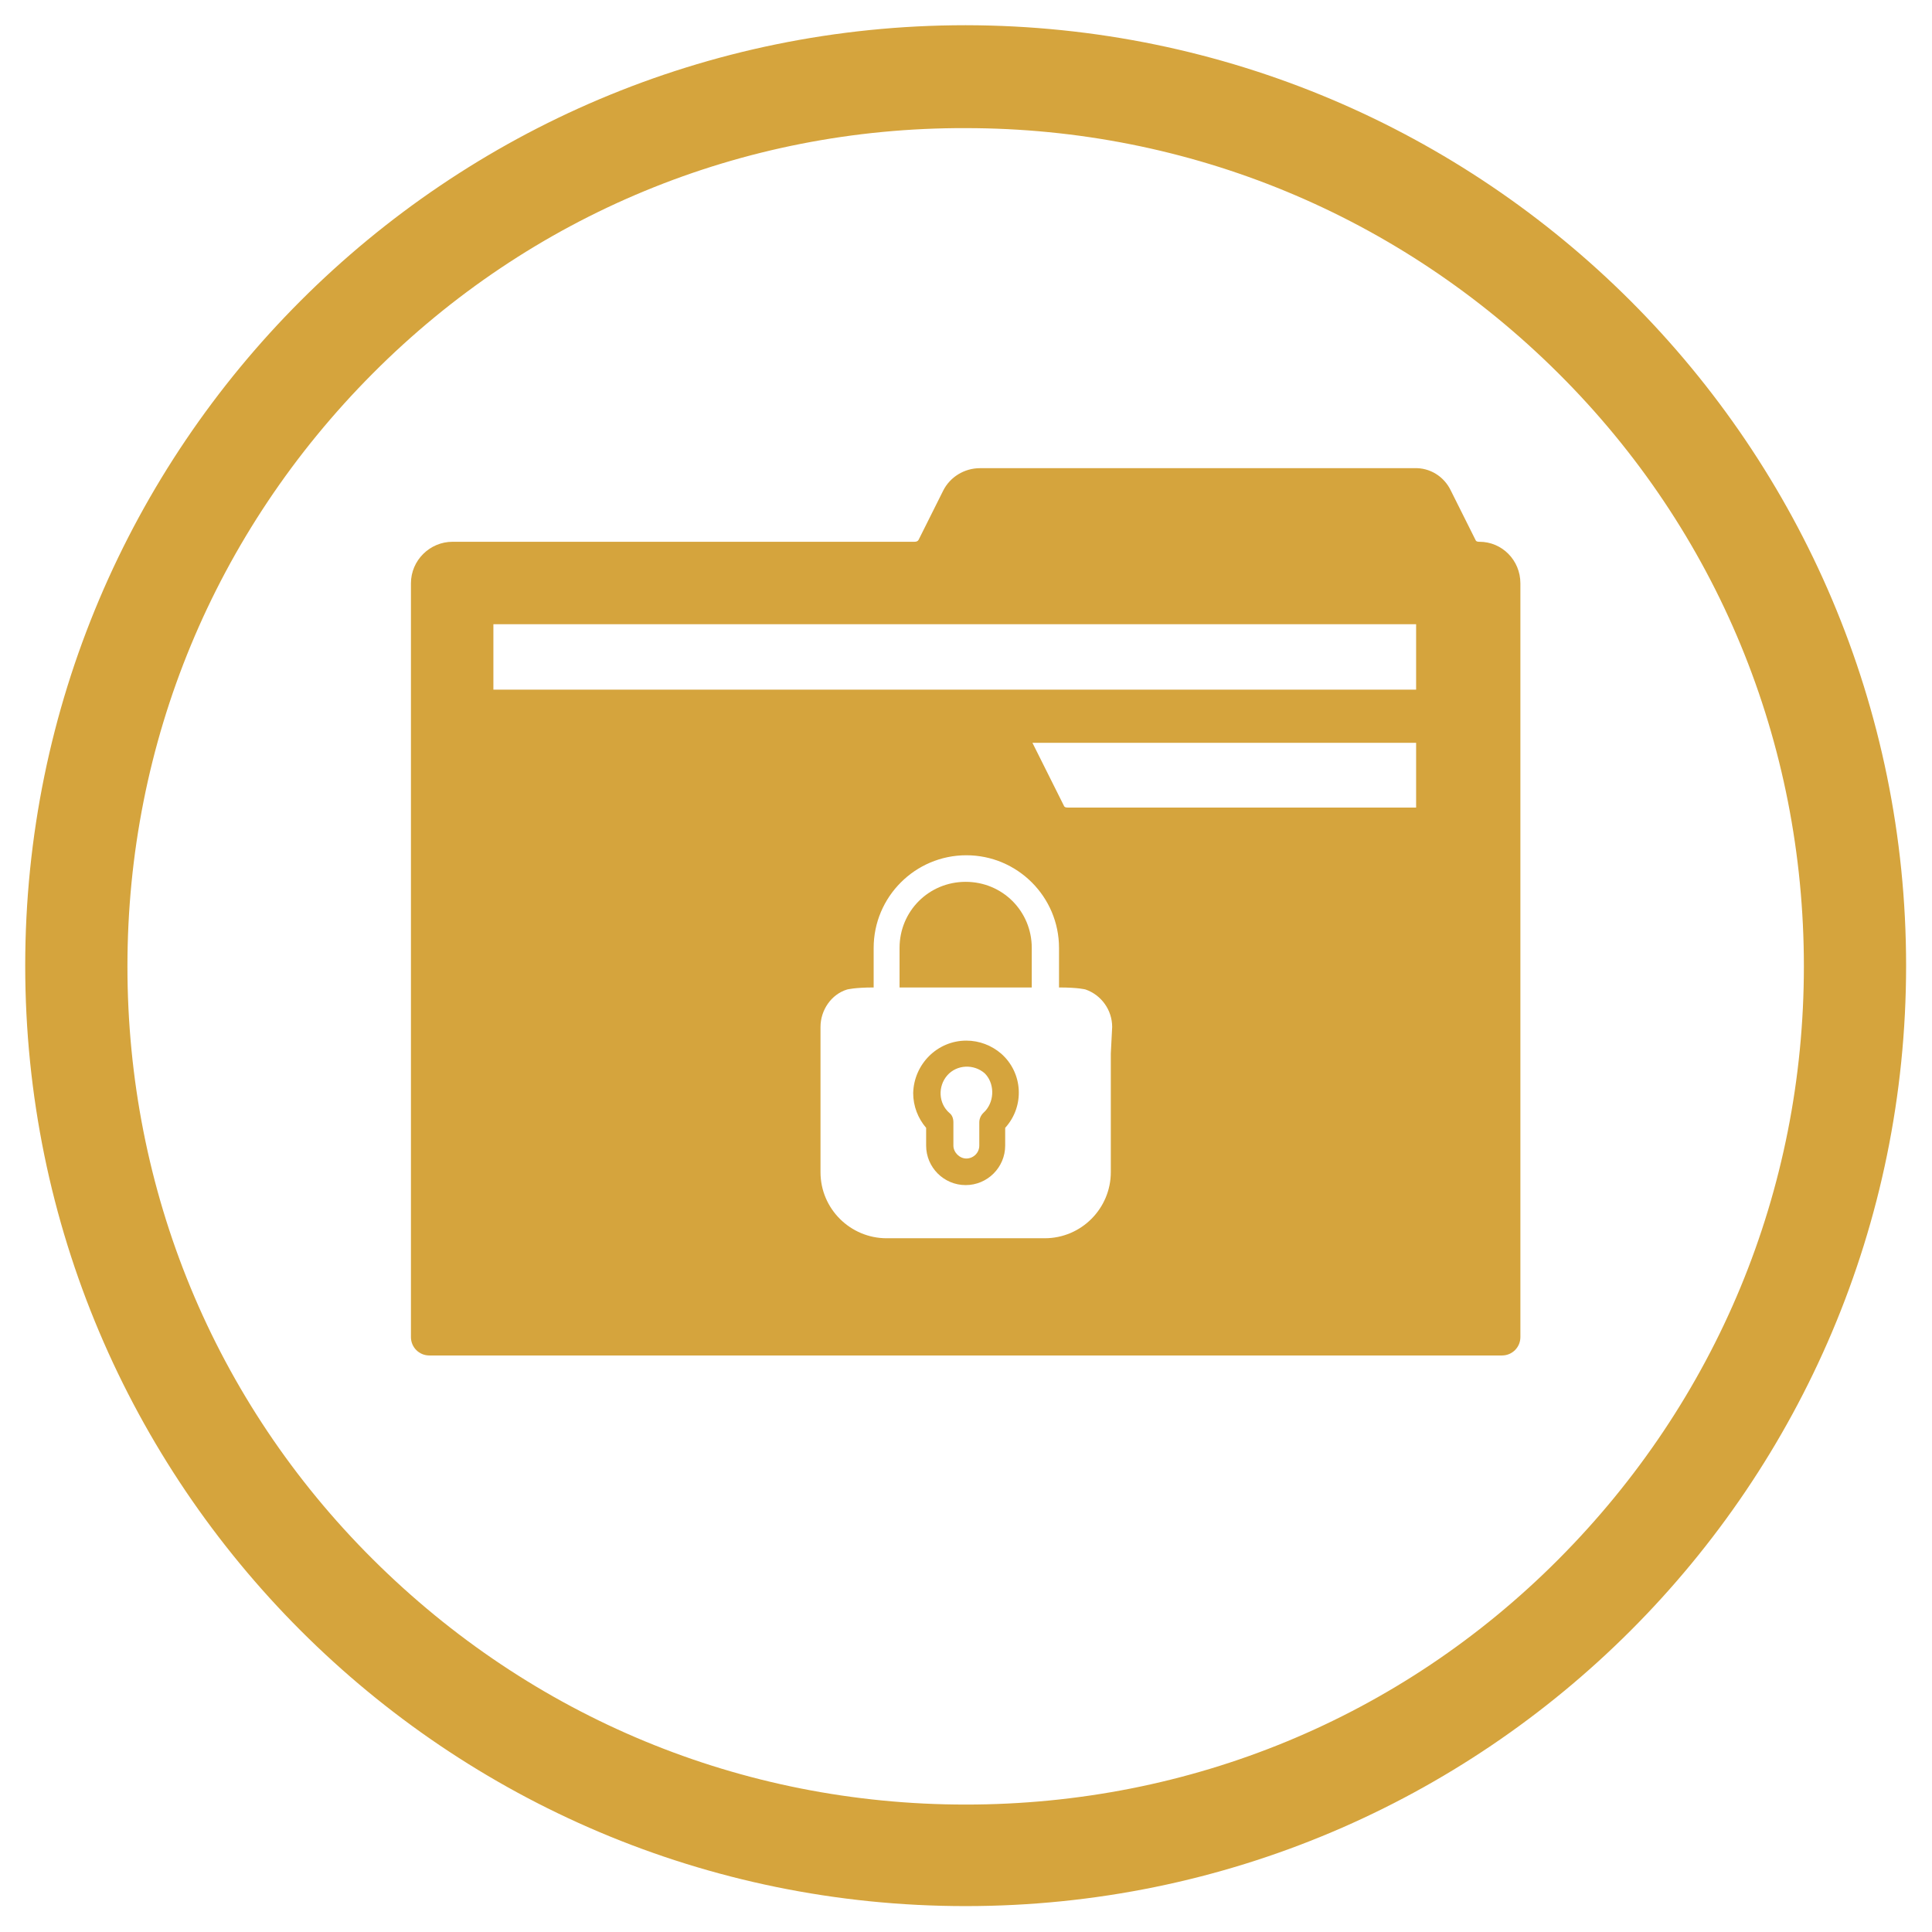
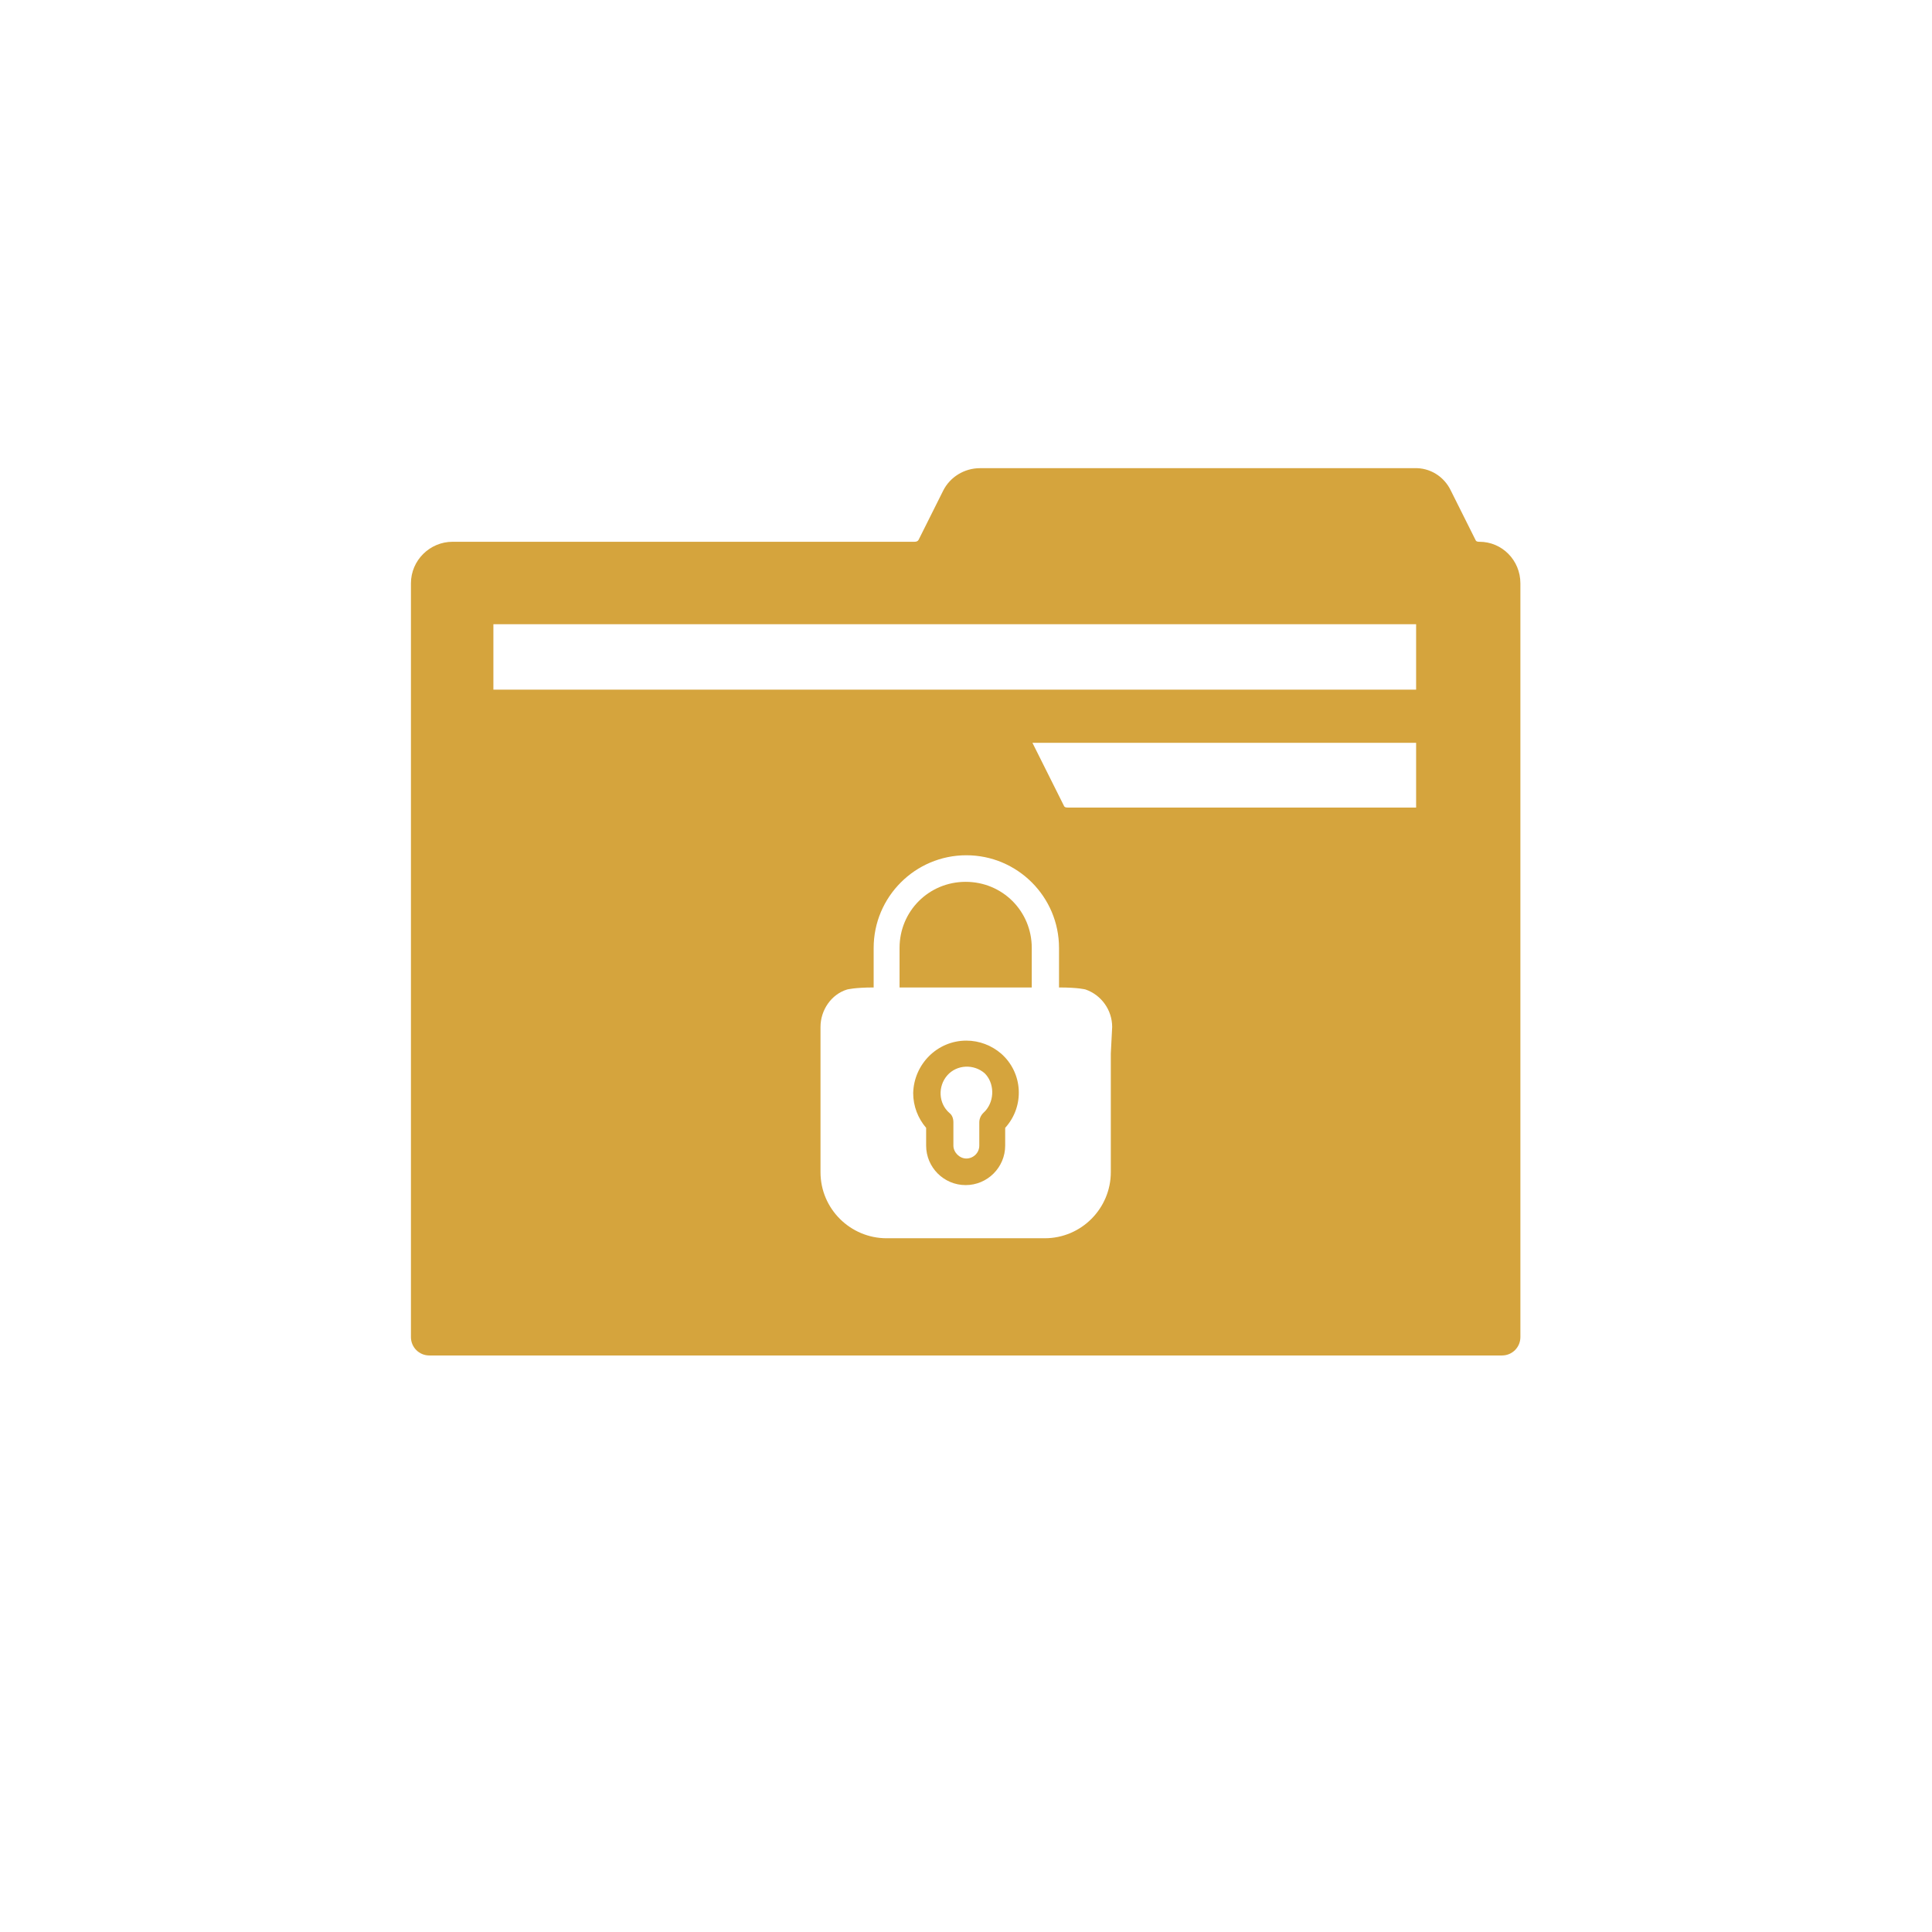
<svg xmlns="http://www.w3.org/2000/svg" id="Layer_1" data-name="Layer 1" version="1.1" viewBox="0 0 283.5 283.5">
  <defs>
    <style>
      .cls-1 {
        fill: #d5a43d;
        stroke-width: 0px;
      }
    </style>
  </defs>
  <g id="layout">
-     <path class="cls-1" d="M141.7,18.8c32.8,0,63.7,12.8,87,36s36,54.1,36,87-12.8,63.7-36,87-54.1,36-87,36-63.7-12.8-87-36-36-54.1-36-87,12.8-63.7,36-87c23.2-23.3,54.2-36.1,87-36M141.7,3.7C65.5,3.7,3.7,65.5,3.7,141.7s61.8,138,138,138,138-61.8,138-138S217.9,3.8,141.7,3.7h0Z" />
    <g>
      <path class="cls-1" d="M146.9,154.6c-1.4-1.2-3.2-1.9-5.1-1.9-4.3,0-7.7,3.5-7.8,7.7,0,1.9.7,3.7,1.9,5.1v2.6c0,3.2,2.6,5.8,5.8,5.8s5.8-2.6,5.8-5.8v-2.6c2.9-3.2,2.6-8.1-.6-10.9h0ZM144.6,163l-.3.3c-.4.4-.6.9-.6,1.4v3.4c0,1.1-.9,1.9-1.9,1.9s-1.9-.9-1.9-1.9v-3.4c0-.6-.2-1.1-.6-1.4-1.6-1.4-1.7-3.9-.3-5.5s3.9-1.7,5.5-.3c1.4,1.4,1.5,3.9.1,5.5Z" />
      <path class="cls-1" d="M141.7,129.4c-5.4,0-9.7,4.3-9.7,9.7v5.8h19.4v-5.8c0-5.4-4.3-9.7-9.7-9.7h0Z" />
      <path class="cls-1" d="M217.1,79.5c-.2,0-.5,0-.6-.3l-3.6-7.2c-1-2.1-3.1-3.4-5.4-3.3h-63.7c-2.3,0-4.4,1.3-5.4,3.3l-3.6,7.2c-.1.2-.3.3-.6.3h-67.8c-3.3,0-6.1,2.7-6.1,6.1v110.6c0,1.5,1.2,2.7,2.7,2.7h157.4c1.5,0,2.7-1.2,2.7-2.7v-110.6c0-3.4-2.7-6.1-6-6.1h0ZM163,154.6v17.4c0,5.3-4.3,9.7-9.7,9.7h-23.2c-5.3,0-9.7-4.3-9.7-9.7v-21.3c0-2.5,1.6-4.8,3.9-5.5,0,0,1.1-.3,3.9-.3v-5.8c0-7.5,6.1-13.6,13.6-13.6s13.6,6.1,13.6,13.6v5.8c2.9,0,3.9.3,3.9.3,2.3.8,3.9,3,3.9,5.5l-.2,3.9h0ZM207.9,118.5h-51.2c-.2,0-.5,0-.6-.3l-4.6-9.2h56.3v9.5h.1ZM207.9,101.2H72.4v-9.6h135.4v9.6h.1Z" />
    </g>
  </g>
</svg>